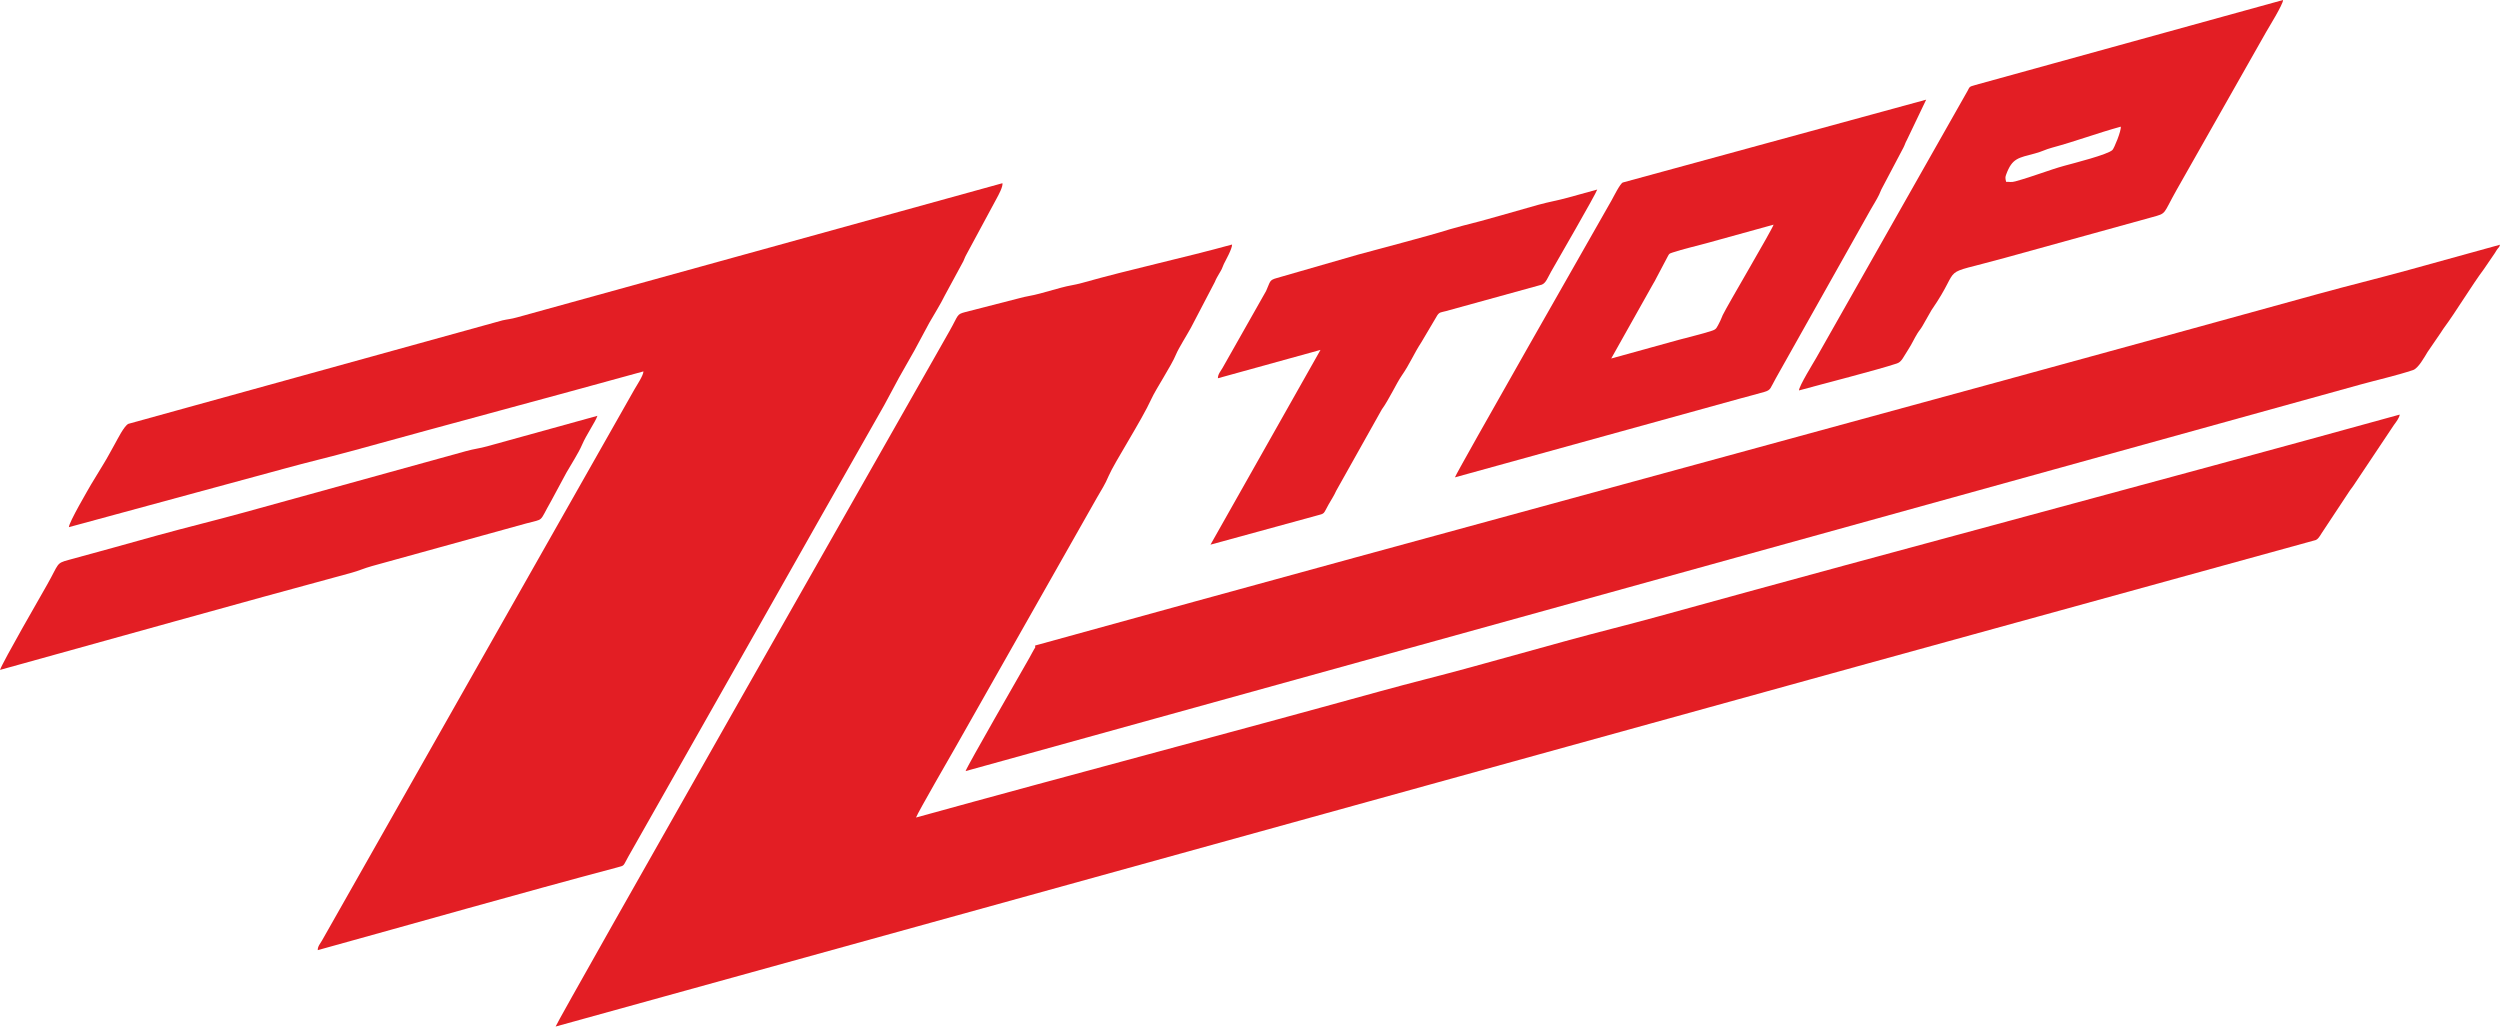
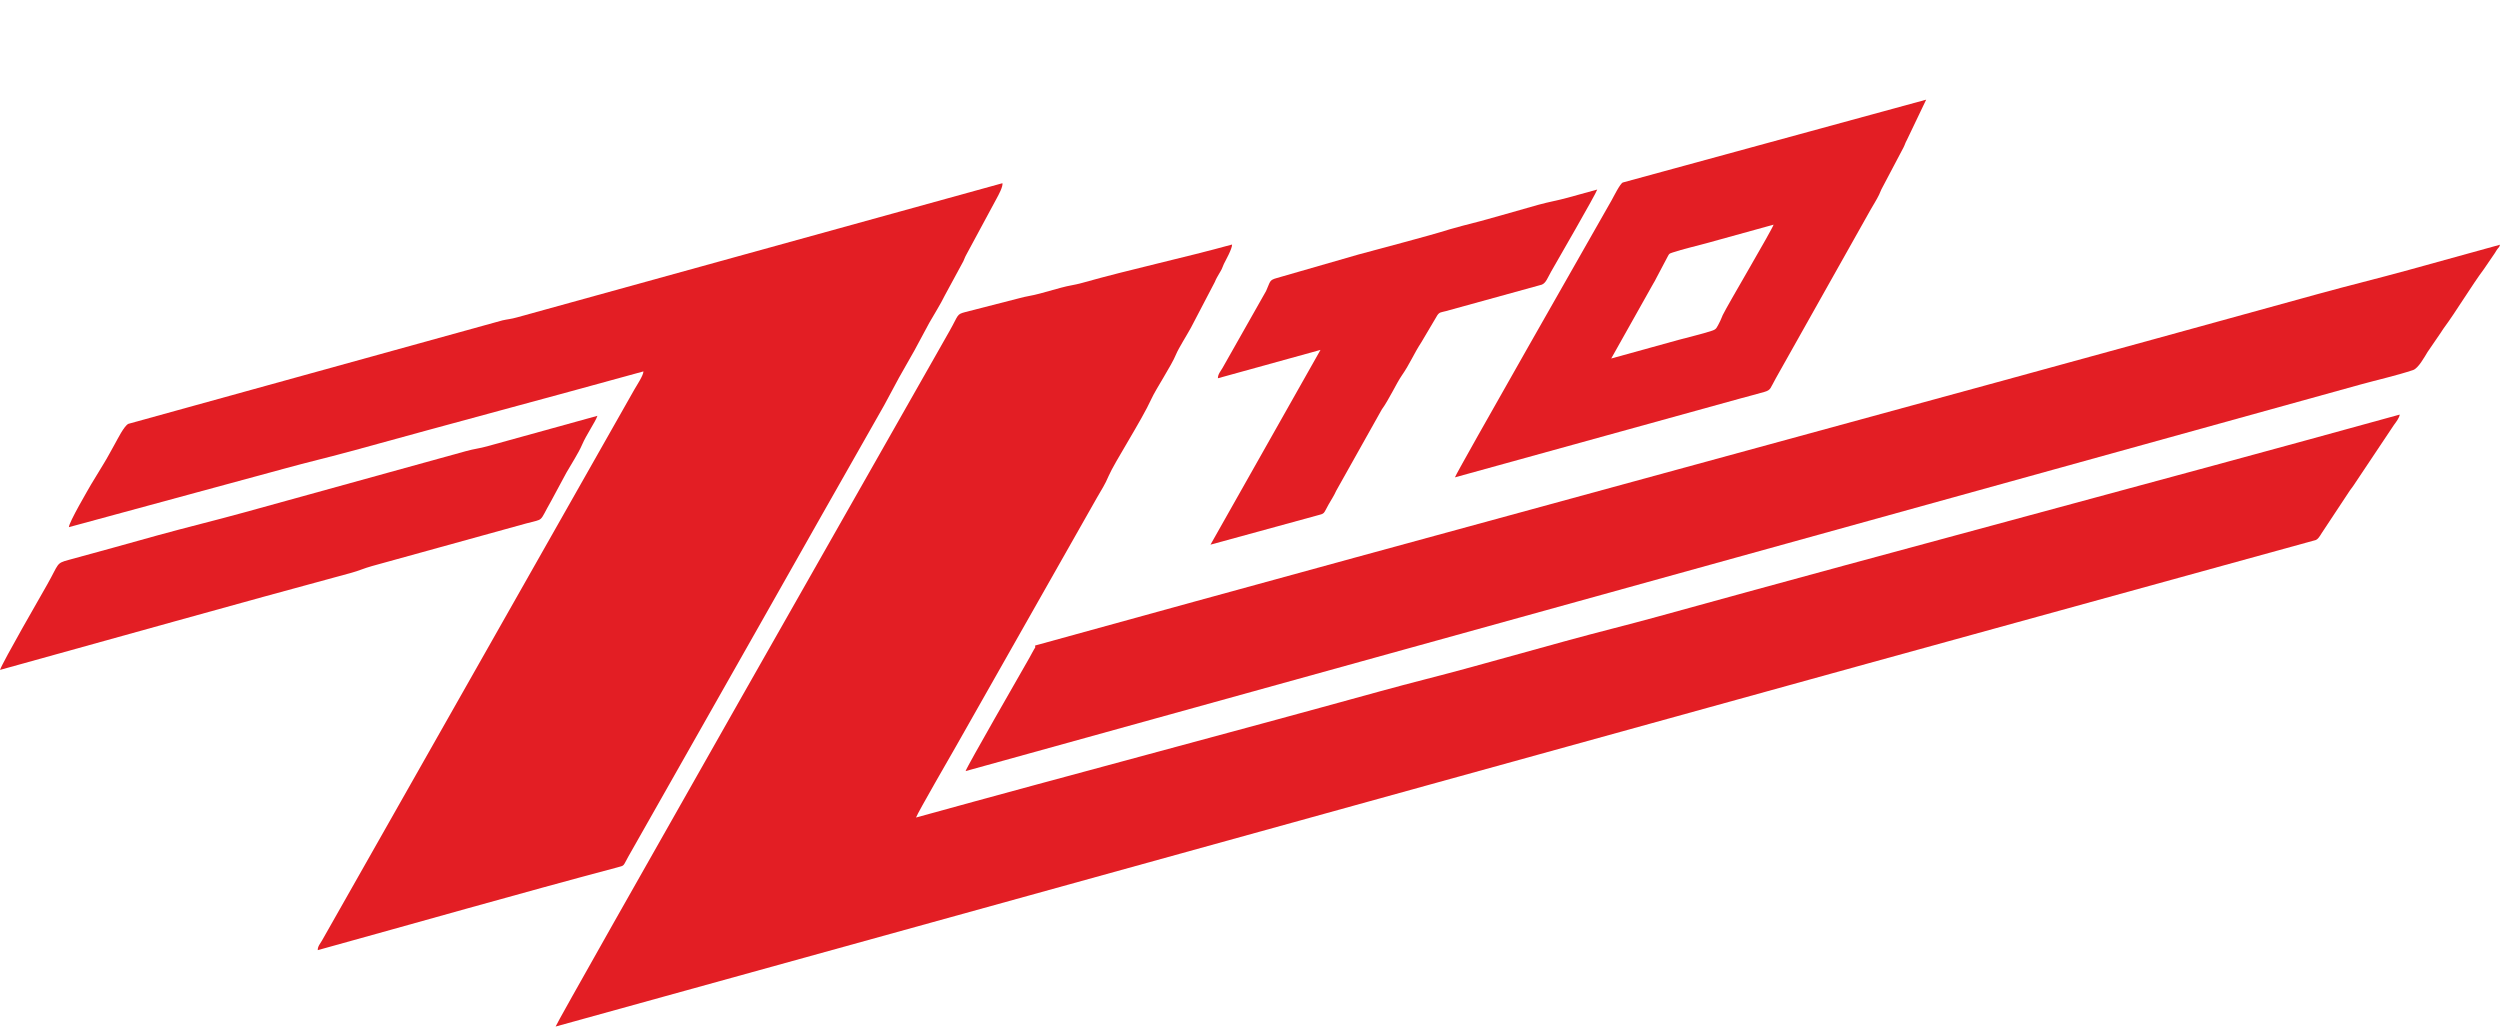
<svg xmlns="http://www.w3.org/2000/svg" xml:space="preserve" width="197.549mm" height="81.117mm" version="1.1" style="shape-rendering:geometricPrecision; text-rendering:geometricPrecision; image-rendering:optimizeQuality; fill-rule:evenodd; clip-rule:evenodd" viewBox="0 0 197.888 81.256">
  <defs>
    <style type="text/css"> .fil0 {fill:#E31E24} </style>
  </defs>
  <g id="Layer_x0020_1">
    <g id="_997261696">
      <path class="fil0" d="M43.98 81.256c46.148,-12.756 92.319,-25.584 138.482,-38.277l0.859 -0.237c0.153,-0.081 0.259,-0.219 0.459,-0.551l2.226 -3.367c0.114,-0.176 0.15,-0.182 0.263,-0.358l3.225 -4.83c0.17,-0.227 0.436,-0.579 0.455,-0.82 -19.614,5.421 -39.1,10.565 -58.71,15.985 -2.479,0.685 -4.793,1.244 -7.314,1.941 -2.456,0.679 -4.912,1.358 -7.369,2.037 -2.521,0.697 -4.825,1.253 -7.314,1.941 -12.228,3.38 -24.522,6.616 -36.734,9.992 0.123,-0.369 2.895,-5.162 3.159,-5.628l11.153 -19.674c0.407,-0.718 0.62,-0.997 0.941,-1.749 0.441,-1.033 2.61,-4.394 3.374,-6.077 0.357,-0.787 1.596,-2.652 1.95,-3.523 0.198,-0.485 0.866,-1.537 1.183,-2.12l1.891 -3.62c0.105,-0.263 0.209,-0.428 0.357,-0.685 0.073,-0.128 0.127,-0.206 0.19,-0.336 0.091,-0.187 0.08,-0.224 0.171,-0.41 0.15,-0.307 0.651,-1.179 0.648,-1.535 -3.81,1.053 -7.973,1.941 -11.867,3.038 -0.635,0.179 -1.01,0.196 -1.675,0.381 -0.551,0.154 -1.103,0.304 -1.654,0.457 -0.663,0.184 -1.069,0.21 -1.674,0.381l-4.237 1.087c-0.717,0.191 -0.515,0.192 -1.26,1.505 -0.431,0.759 -0.821,1.448 -1.252,2.207 -1.18,2.082 -29.741,52.287 -29.927,52.846z" />
      <path class="fil0" d="M5.455 41.726l17.014 -4.622c1.906,-0.527 3.694,-0.94 5.66,-1.484 7.672,-2.12 15.129,-4.101 22.803,-6.222 0.003,0.309 -0.54,1.121 -0.717,1.432 -0.285,0.503 -0.531,0.936 -0.816,1.44l-23.912 42.179c-0.144,0.254 -0.339,0.449 -0.336,0.76 7.792,-2.154 15.892,-4.47 23.689,-6.544 0.641,-0.171 0.449,-0.075 0.906,-0.881 0.222,-0.391 0.404,-0.712 0.626,-1.104 3.287,-5.798 6.534,-11.525 9.82,-17.323 3.277,-5.781 6.501,-11.503 9.793,-17.275l1.176 -2.187c0.421,-0.743 0.803,-1.416 1.224,-2.159l1.176 -2.187c0.399,-0.703 0.878,-1.45 1.224,-2.16l1.472 -2.716c0.11,-0.242 0.115,-0.309 0.254,-0.553l2.383 -4.419c0.152,-0.279 0.506,-0.932 0.456,-1.2l-38.422 10.62c-0.491,0.138 -0.767,0.149 -1.152,0.237l-1.425 0.394 -28.189 7.797c-0.34,0.164 -0.865,1.231 -1.052,1.56 -0.314,0.554 -0.592,1.096 -0.924,1.632l-0.974 1.603c-0.21,0.37 -1.76,3.004 -1.757,3.379z" />
-       <path class="fil0" d="M76.43 61.037l110.432 -30.605c1.318,-0.364 2.872,-0.714 4.143,-1.139 0.42,-0.14 0.902,-1.028 1.154,-1.438l1.063 -1.553c0.096,-0.139 0.104,-0.177 0.213,-0.323 0.951,-1.28 2.215,-3.386 3.173,-4.669l0.874 -1.28c0.092,-0.15 0.095,-0.172 0.209,-0.326 0.155,-0.21 0.113,-0.083 0.196,-0.333 -2.406,0.665 -4.812,1.33 -7.218,1.995 -2.435,0.673 -4.748,1.231 -7.239,1.92 -33.793,9.341 -67.712,18.473 -101.492,27.81 0.002,0.263 0.038,0.071 -0.099,0.325l-0.161 0.289c-0.123,0.24 -0.217,0.395 -0.348,0.627 -0.542,0.955 -4.764,8.29 -4.9,8.699z" />
+       <path class="fil0" d="M76.43 61.037l110.432 -30.605c1.318,-0.364 2.872,-0.714 4.143,-1.139 0.42,-0.14 0.902,-1.028 1.154,-1.438l1.063 -1.553c0.096,-0.139 0.104,-0.177 0.213,-0.323 0.951,-1.28 2.215,-3.386 3.173,-4.669l0.874 -1.28c0.092,-0.15 0.095,-0.172 0.209,-0.326 0.155,-0.21 0.113,-0.083 0.196,-0.333 -2.406,0.665 -4.812,1.33 -7.218,1.995 -2.435,0.673 -4.748,1.231 -7.239,1.92 -33.793,9.341 -67.712,18.473 -101.492,27.81 0.002,0.263 0.038,0.071 -0.099,0.325l-0.161 0.289c-0.123,0.24 -0.217,0.395 -0.348,0.627 -0.542,0.955 -4.764,8.29 -4.9,8.699" />
      <path class="fil0" d="M127.536 28.377l3.322 -5.916c0.09,-0.157 0.166,-0.271 0.24,-0.434l0.902 -1.708c0.135,-0.239 0.085,-0.228 0.412,-0.337 0.806,-0.269 1.802,-0.492 2.639,-0.723 1.779,-0.492 3.559,-0.984 5.338,-1.476 -0.157,0.473 -3.597,6.278 -4.029,7.164 -0.097,0.2 -0.091,0.255 -0.196,0.46 -0.29,0.562 -0.284,0.649 -0.651,0.772 -0.806,0.269 -1.802,0.492 -2.639,0.723 -1.779,0.492 -3.559,0.984 -5.338,1.476zm-12.372 9.409l0 0 22.632 -6.256c0.622,-0.172 1.272,-0.333 1.887,-0.515 0.506,-0.15 0.442,-0.294 0.888,-1.082l7.488 -13.319c0.227,-0.401 0.482,-0.795 0.68,-1.2 0.12,-0.246 0.131,-0.347 0.278,-0.603l1.648 -3.124c0.125,-0.242 0.134,-0.355 0.275,-0.605l1.527 -3.193 -24.006 6.555c-0.209,0.058 -0.75,1.155 -0.888,1.399 -1.31,2.311 -12.256,21.485 -12.408,21.943z" />
-       <path class="fil0" d="M159.515 14.358c-0.324,0.089 -0.432,0.025 -0.718,0.037 -0.082,-0.295 -0.069,-0.387 -0.002,-0.572 0.481,-1.321 0.965,-1.319 2.294,-1.68 0.574,-0.155 0.795,-0.305 1.33,-0.451 1.968,-0.535 3.526,-1.135 5.449,-1.666 0.058,0.31 -0.521,1.713 -0.657,1.847 -0.372,0.364 -3.008,1.03 -3.827,1.254 -1.15,0.315 -2.397,0.825 -3.868,1.231zm-17.116 16.547l0 0c1.915,-0.529 6.176,-1.611 7.752,-2.136 0.38,-0.127 0.493,-0.482 0.915,-1.13 0.266,-0.407 0.449,-0.831 0.707,-1.248 0.151,-0.245 0.253,-0.326 0.404,-0.595l0.71 -1.246c2.626,-3.798 0.249,-2.602 5.794,-4.134l11.655 -3.221c1.212,-0.332 0.837,-0.191 1.966,-2.183l5.658 -9.981c0.485,-0.855 0.93,-1.64 1.415,-2.495 0.184,-0.325 1.346,-2.2 1.343,-2.536l-24.368 6.73c-0.493,0.136 -0.432,0.137 -0.614,0.476l-11.994 21.163c-0.184,0.325 -1.346,2.2 -1.343,2.536z" />
      <path class="fil0" d="M-0 53.027c9.27,-2.562 18.539,-5.18 27.821,-7.689 0.608,-0.164 0.968,-0.35 1.632,-0.533l12.181 -3.367c1.503,-0.415 0.983,-0.017 1.995,-1.786l1.203 -2.235c0.373,-0.657 0.965,-1.563 1.242,-2.213 0.337,-0.792 1.059,-1.818 1.216,-2.291l-8.722 2.412c-0.606,0.171 -1.01,0.197 -1.674,0.381l-17.519 4.842c-2.395,0.662 -4.589,1.188 -6.938,1.837 -2.329,0.644 -4.66,1.307 -6.993,1.932 -1.025,0.275 -0.759,0.279 -1.706,1.949 -0.454,0.801 -3.529,6.132 -3.736,6.759z" />
      <path class="fil0" d="M96.405 29.941l8.12 -2.245 -8.708 15.417 8.372 -2.292c0.729,-0.192 0.532,-0.106 0.983,-0.901 0.192,-0.338 0.445,-0.723 0.589,-1.061l3.616 -6.447c0.57,-0.784 1.159,-2.074 1.566,-2.663 0.683,-0.988 0.947,-1.711 1.568,-2.662l1.264 -2.137c0.177,-0.251 0.281,-0.22 0.664,-0.321l7.6 -2.096c0.333,-0.131 0.456,-0.533 0.743,-1.038 0.482,-0.851 3.513,-6.082 3.648,-6.492 -0.777,0.215 -1.555,0.428 -2.331,0.644 -0.819,0.228 -1.473,0.326 -2.352,0.569 -1.736,0.48 -4.272,1.243 -5.942,1.645l-1.047 0.289c-1.949,0.61 -5.161,1.424 -7.222,1.994l-6.452 1.859c-0.631,0.174 -0.517,0.262 -0.866,1.031l-3.451 6.096c-0.15,0.265 -0.366,0.484 -0.363,0.809z" />
    </g>
  </g>
</svg>